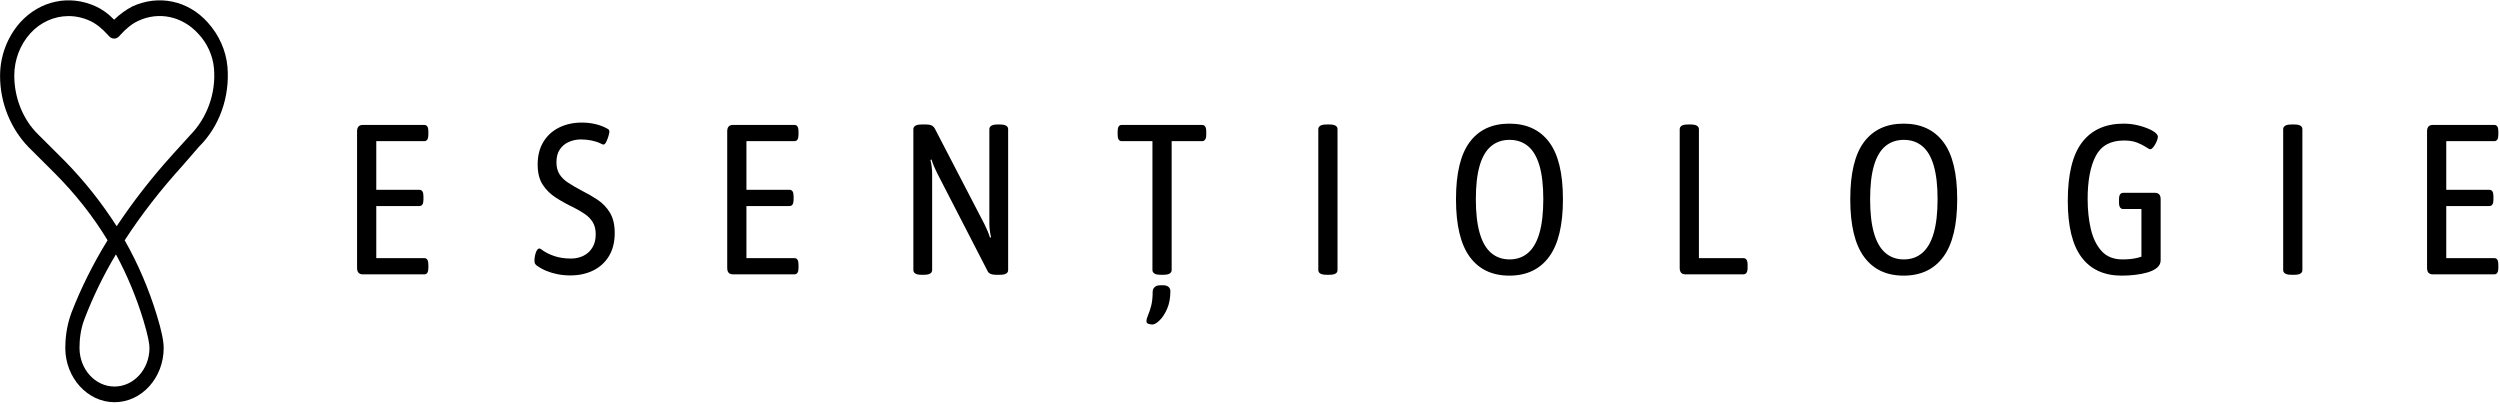
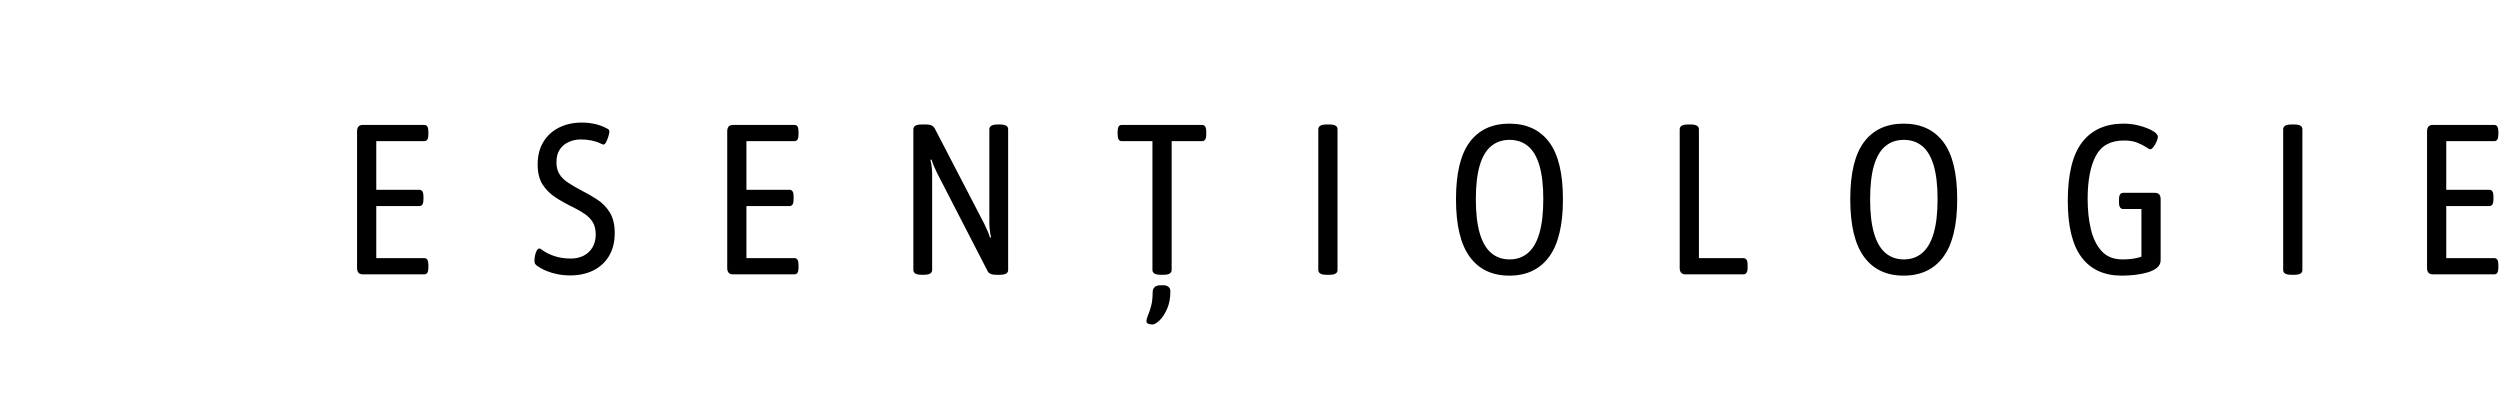
<svg xmlns="http://www.w3.org/2000/svg" width="100%" height="100%" viewBox="0 0 1250 202" version="1.1" xml:space="preserve" style="fill-rule:evenodd;clip-rule:evenodd;stroke-linejoin:round;stroke-miterlimit:2;">
  <g transform="matrix(0.48,0,0,0.48,-307.13,-942.153)">
    <g transform="matrix(4.167,0,0,4.167,0,0)">
      <g transform="matrix(0.809,0,0,0.892,170.695,566.158)">
-         <path d="M0,-102.129C-4.392,-102.129 -8.67,-100.44 -11.823,-97.287C-14.976,-94.134 -16.777,-89.856 -16.777,-85.464C-16.777,-79.158 -14.075,-73.078 -9.346,-68.912L-1.126,-61.48C4.954,-55.85 10.247,-49.77 14.863,-43.239C19.817,-49.995 25.56,-56.751 32.316,-63.507L37.496,-68.687C42.788,-73.528 45.603,-80.509 44.927,-87.491C44.589,-90.982 42.9,-94.472 40.085,-97.174C35.131,-102.129 27.812,-103.48 21.506,-100.777C19.592,-99.989 17.791,-98.638 15.989,-96.837L15.651,-96.499C15.201,-96.048 14.638,-95.823 14.075,-95.823C13.512,-95.823 12.949,-96.048 12.499,-96.499L12.161,-96.837C10.359,-98.638 8.558,-99.989 6.643,-100.777C4.504,-101.678 2.252,-102.129 0,-102.129M14.638,-35.357C10.697,-29.389 7.544,-23.421 4.954,-17.341C3.603,-14.188 3.378,-11.148 3.378,-9.121C3.378,-3.153 8.22,1.688 14.188,1.688C20.155,1.688 24.997,-3.153 24.997,-9.121C24.997,-10.134 24.659,-12.274 23.083,-17.003C20.943,-23.309 18.128,-29.502 14.638,-35.357M14.188,6.08C5.855,6.08 -1.014,-0.789 -1.014,-9.121C-1.014,-11.598 -0.676,-15.202 0.901,-19.03C3.828,-25.899 7.544,-32.654 12.048,-39.298C7.544,-46.054 2.027,-52.359 -4.167,-57.989L-12.386,-65.421C-17.903,-70.601 -21.169,-77.807 -21.169,-85.351C-21.169,-90.982 -18.917,-96.274 -14.976,-100.327C-8.783,-106.52 0.338,-108.209 8.445,-104.831C10.359,-104.043 12.273,-102.804 14.075,-101.115C15.876,-102.692 17.791,-103.93 19.705,-104.831C27.812,-108.209 36.933,-106.52 43.013,-100.327C46.503,-96.837 48.643,-92.445 49.093,-87.941C49.881,-79.496 46.617,-71.164 40.311,-65.534L35.356,-60.354C28.375,-53.373 22.407,-46.392 17.34,-39.298C21.506,-32.654 24.772,-25.673 27.249,-18.355C28.713,-14.076 29.389,-11.035 29.389,-9.121C29.389,-0.789 22.632,6.08 14.188,6.08" style="fill-rule:nonzero;" />
-       </g>
+         </g>
    </g>
    <g transform="matrix(4.167,0,0,4.167,0,0)">
      <g transform="matrix(1.331,0,0,1.331,777.076,514.221)">
        <path d="M0,19.083L-11.547,19.083C-12.269,19.083 -12.629,18.683 -12.629,17.88L-12.629,-7.778C-12.629,-8.58 -12.269,-8.98 -11.547,-8.98L0,-8.98C0.507,-8.98 0.761,-8.58 0.761,-7.778L0.761,-7.137C0.761,-6.335 0.507,-5.934 0,-5.934L-9.021,-5.934L-9.021,3.207L-0.923,3.207C-0.415,3.207 -0.161,3.607 -0.161,4.409L-0.161,5.051C-0.161,5.854 -0.415,6.254 -0.923,6.254L-9.021,6.254L-9.021,16.036L0,16.036C0.507,16.036 0.761,16.437 0.761,17.239L0.761,17.88C0.761,18.683 0.507,19.083 0,19.083M-37.526,19.163L-38.128,19.163C-38.663,19.163 -39.051,19.083 -39.291,18.923C-39.531,18.763 -39.651,18.549 -39.651,18.281L-39.651,-8.179C-39.651,-8.446 -39.531,-8.66 -39.291,-8.821C-39.051,-8.98 -38.663,-9.061 -38.128,-9.061L-37.526,-9.061C-36.537,-9.061 -36.043,-8.767 -36.043,-8.179L-36.043,18.281C-36.043,18.869 -36.537,19.163 -37.526,19.163M-69.961,19.324C-73.275,19.324 -75.794,18.175 -77.518,15.876C-79.242,13.577 -80.104,10.049 -80.104,5.291C-80.104,0.293 -79.209,-3.375 -77.418,-5.714C-75.627,-8.053 -73.021,-9.222 -69.6,-9.222C-68.584,-9.222 -67.582,-9.088 -66.593,-8.821C-65.604,-8.554 -64.789,-8.232 -64.147,-7.858C-63.506,-7.484 -63.185,-7.11 -63.185,-6.736C-63.185,-6.521 -63.266,-6.228 -63.426,-5.854C-63.586,-5.479 -63.779,-5.146 -64.007,-4.852C-64.234,-4.558 -64.441,-4.411 -64.629,-4.411C-64.763,-4.411 -65.022,-4.545 -65.41,-4.812C-65.798,-5.079 -66.333,-5.354 -67.014,-5.634C-67.695,-5.915 -68.544,-6.055 -69.56,-6.055C-72.072,-6.055 -73.837,-5.086 -74.852,-3.147C-75.867,-1.21 -76.375,1.483 -76.375,4.931C-76.375,6.989 -76.175,8.873 -75.774,10.584C-75.373,12.294 -74.698,13.671 -73.749,14.713C-72.801,15.756 -71.498,16.277 -69.841,16.277C-68.905,16.277 -68.076,16.203 -67.355,16.056C-66.633,15.909 -66.059,15.716 -65.631,15.476L-66.272,17.119L-66.272,6.815L-69.68,6.815C-70.215,6.815 -70.482,6.414 -70.482,5.612L-70.482,4.971C-70.482,4.169 -70.215,3.769 -69.68,3.769L-63.747,3.769C-63.025,3.769 -62.664,4.169 -62.664,4.971L-62.664,16.437C-62.664,16.998 -62.892,17.466 -63.346,17.84C-63.8,18.215 -64.395,18.509 -65.13,18.722C-65.864,18.937 -66.653,19.09 -67.495,19.183C-68.337,19.277 -69.159,19.324 -69.961,19.324M-110.896,16.277C-109.532,16.277 -108.376,15.869 -107.427,15.054C-106.478,14.239 -105.763,12.996 -105.282,11.325C-104.801,9.655 -104.56,7.537 -104.56,4.971C-104.56,2.405 -104.801,0.3 -105.282,-1.344C-105.763,-2.987 -106.478,-4.203 -107.427,-4.992C-108.376,-5.78 -109.532,-6.175 -110.896,-6.175C-112.258,-6.175 -113.414,-5.78 -114.363,-4.992C-115.312,-4.203 -116.026,-2.987 -116.508,-1.344C-116.988,0.3 -117.229,2.405 -117.229,4.971C-117.229,7.537 -116.988,9.655 -116.508,11.325C-116.026,12.996 -115.312,14.239 -114.363,15.054C-113.414,15.869 -112.258,16.277 -110.896,16.277M-110.935,19.324C-114.169,19.324 -116.648,18.148 -118.372,15.796C-120.096,13.443 -120.958,9.835 -120.958,4.971C-120.958,0.106 -120.096,-3.476 -118.372,-5.773C-116.648,-8.072 -114.169,-9.222 -110.935,-9.222C-107.701,-9.222 -105.216,-8.072 -103.479,-5.773C-101.741,-3.476 -100.872,0.106 -100.872,4.971C-100.872,9.835 -101.741,13.443 -103.479,15.796C-105.216,18.148 -107.701,19.324 -110.935,19.324M-141.044,19.083L-151.909,19.083C-152.631,19.083 -152.991,18.683 -152.991,17.88L-152.991,-8.179C-152.991,-8.446 -152.871,-8.66 -152.63,-8.821C-152.39,-8.98 -152.002,-9.061 -151.468,-9.061L-150.906,-9.061C-150.372,-9.061 -149.984,-8.98 -149.744,-8.821C-149.503,-8.66 -149.383,-8.446 -149.383,-8.179L-149.383,16.036L-141.044,16.036C-140.51,16.036 -140.242,16.437 -140.242,17.239L-140.242,17.88C-140.242,18.683 -140.51,19.083 -141.044,19.083M-184.944,16.277C-183.582,16.277 -182.425,15.869 -181.476,15.054C-180.527,14.239 -179.813,12.996 -179.332,11.325C-178.851,9.655 -178.61,7.537 -178.61,4.971C-178.61,2.405 -178.851,0.3 -179.332,-1.344C-179.813,-2.987 -180.527,-4.203 -181.476,-4.992C-182.425,-5.78 -183.582,-6.175 -184.944,-6.175C-186.308,-6.175 -187.463,-5.78 -188.412,-4.992C-189.361,-4.203 -190.076,-2.987 -190.557,-1.344C-191.039,0.3 -191.279,2.405 -191.279,4.971C-191.279,7.537 -191.039,9.655 -190.557,11.325C-190.076,12.996 -189.361,14.239 -188.412,15.054C-187.463,15.869 -186.308,16.277 -184.944,16.277M-184.984,19.324C-188.219,19.324 -190.698,18.148 -192.422,15.796C-194.146,13.443 -195.007,9.835 -195.007,4.971C-195.007,0.106 -194.146,-3.476 -192.422,-5.773C-190.698,-8.072 -188.219,-9.222 -184.984,-9.222C-181.75,-9.222 -179.264,-8.072 -177.527,-5.773C-175.79,-3.476 -174.921,0.106 -174.921,4.971C-174.921,9.835 -175.79,13.443 -177.527,15.796C-179.264,18.148 -181.75,19.324 -184.984,19.324M-218.742,19.163L-219.343,19.163C-219.877,19.163 -220.265,19.083 -220.506,18.923C-220.747,18.763 -220.867,18.549 -220.867,18.281L-220.867,-8.179C-220.867,-8.446 -220.747,-8.66 -220.506,-8.821C-220.265,-8.98 -219.877,-9.061 -219.343,-9.061L-218.742,-9.061C-217.753,-9.061 -217.258,-8.767 -217.258,-8.179L-217.258,18.281C-217.258,18.869 -217.753,19.163 -218.742,19.163M-252.018,28.505C-252.232,28.505 -252.473,28.465 -252.74,28.384C-253.007,28.304 -253.141,28.144 -253.141,27.903C-253.141,27.582 -253.041,27.195 -252.84,26.741C-252.639,26.286 -252.446,25.705 -252.259,24.997C-252.072,24.288 -251.978,23.427 -251.978,22.411C-251.978,22.036 -251.858,21.729 -251.617,21.489C-251.376,21.248 -250.989,21.128 -250.455,21.128L-250.054,21.128C-249.599,21.128 -249.251,21.229 -249.011,21.428C-248.771,21.629 -248.65,21.902 -248.65,22.25C-248.65,23.533 -248.857,24.643 -249.272,25.578C-249.686,26.514 -250.16,27.235 -250.695,27.743C-251.229,28.251 -251.671,28.505 -252.018,28.505M-249.933,19.163L-250.495,19.163C-251.029,19.163 -251.417,19.083 -251.657,18.923C-251.897,18.763 -252.018,18.549 -252.018,18.281L-252.018,-5.934L-257.791,-5.934C-258.299,-5.934 -258.553,-6.335 -258.553,-7.137L-258.553,-7.778C-258.553,-8.58 -258.299,-8.98 -257.791,-8.98L-242.717,-8.98C-242.182,-8.98 -241.915,-8.58 -241.915,-7.778L-241.915,-7.137C-241.915,-6.335 -242.182,-5.934 -242.717,-5.934L-248.41,-5.934L-248.41,18.281C-248.41,18.549 -248.53,18.763 -248.771,18.923C-249.012,19.083 -249.399,19.163 -249.933,19.163M-294.916,19.163L-295.398,19.163C-295.932,19.163 -296.319,19.083 -296.56,18.923C-296.801,18.763 -296.921,18.549 -296.921,18.281L-296.921,-8.179C-296.921,-8.446 -296.801,-8.66 -296.56,-8.821C-296.319,-8.98 -295.932,-9.061 -295.398,-9.061L-294.435,-9.061C-294.061,-9.061 -293.747,-9.001 -293.493,-8.881C-293.239,-8.761 -293.032,-8.554 -292.872,-8.26L-283.57,9.661C-283.356,10.089 -283.163,10.51 -282.989,10.924C-282.816,11.339 -282.662,11.76 -282.528,12.187L-282.328,12.107C-282.435,11.68 -282.515,11.239 -282.568,10.784C-282.622,10.329 -282.648,9.889 -282.648,9.461L-282.648,-8.179C-282.648,-8.446 -282.528,-8.66 -282.288,-8.821C-282.047,-8.98 -281.66,-9.061 -281.125,-9.061L-280.644,-9.061C-279.628,-9.061 -279.12,-8.767 -279.12,-8.179L-279.12,18.281C-279.12,18.869 -279.628,19.163 -280.644,19.163L-281.486,19.163C-281.86,19.163 -282.167,19.109 -282.408,19.003C-282.648,18.896 -282.822,18.749 -282.929,18.562L-292.471,0.039C-292.685,-0.388 -292.879,-0.809 -293.052,-1.223C-293.226,-1.638 -293.38,-2.059 -293.513,-2.486L-293.714,-2.406C-293.606,-1.979 -293.526,-1.537 -293.473,-1.083C-293.419,-0.629 -293.393,-0.188 -293.393,0.24L-293.393,18.281C-293.393,18.549 -293.513,18.763 -293.754,18.923C-293.995,19.083 -294.382,19.163 -294.916,19.163M-319.252,19.083L-330.799,19.083C-331.521,19.083 -331.881,18.683 -331.881,17.88L-331.881,-7.778C-331.881,-8.58 -331.521,-8.98 -330.799,-8.98L-319.252,-8.98C-318.745,-8.98 -318.491,-8.58 -318.491,-7.778L-318.491,-7.137C-318.491,-6.335 -318.745,-5.934 -319.252,-5.934L-328.273,-5.934L-328.273,3.207L-320.174,3.207C-319.667,3.207 -319.413,3.607 -319.413,4.409L-319.413,5.051C-319.413,5.854 -319.667,6.254 -320.174,6.254L-328.273,6.254L-328.273,16.036L-319.252,16.036C-318.745,16.036 -318.491,16.437 -318.491,17.239L-318.491,17.88C-318.491,18.683 -318.745,19.083 -319.252,19.083M-361.349,19.284C-362.178,19.284 -362.966,19.21 -363.714,19.063C-364.463,18.916 -365.165,18.71 -365.819,18.442C-366.474,18.175 -367.082,17.841 -367.643,17.439C-367.777,17.332 -367.884,17.219 -367.964,17.099C-368.044,16.979 -368.084,16.784 -368.084,16.517C-368.084,16.25 -368.051,15.936 -367.984,15.575C-367.917,15.215 -367.811,14.9 -367.663,14.633C-367.517,14.366 -367.349,14.232 -367.162,14.232C-367.055,14.232 -366.982,14.252 -366.942,14.292C-366.901,14.332 -366.854,14.365 -366.801,14.392C-366.133,14.9 -365.332,15.314 -364.396,15.635C-363.46,15.956 -362.405,16.116 -361.228,16.116C-360.346,16.116 -359.551,15.936 -358.843,15.575C-358.135,15.215 -357.581,14.693 -357.179,14.011C-356.778,13.33 -356.578,12.521 -356.578,11.586C-356.578,10.65 -356.765,9.883 -357.139,9.281C-357.513,8.68 -358.014,8.165 -358.643,7.737C-359.271,7.31 -359.959,6.909 -360.707,6.534C-361.883,5.973 -362.986,5.365 -364.015,4.71C-365.043,4.056 -365.879,3.24 -366.521,2.265C-367.163,1.289 -367.483,0.013 -367.483,-1.563C-367.483,-3.194 -367.129,-4.598 -366.42,-5.773C-365.712,-6.95 -364.73,-7.852 -363.474,-8.479C-362.217,-9.107 -360.788,-9.422 -359.184,-9.422C-358.275,-9.422 -357.407,-9.322 -356.578,-9.122C-355.75,-8.921 -354.988,-8.62 -354.293,-8.22C-354.159,-8.14 -354.079,-8.052 -354.052,-7.959C-354.025,-7.865 -354.012,-7.792 -354.012,-7.738C-354.012,-7.551 -354.072,-7.257 -354.192,-6.855C-354.312,-6.455 -354.453,-6.095 -354.613,-5.773C-354.774,-5.453 -354.948,-5.293 -355.135,-5.293C-355.215,-5.293 -355.302,-5.319 -355.395,-5.373C-355.488,-5.426 -355.575,-5.466 -355.656,-5.493C-356.137,-5.733 -356.705,-5.921 -357.36,-6.055C-358.015,-6.188 -358.689,-6.255 -359.384,-6.255C-360.159,-6.255 -360.901,-6.102 -361.609,-5.794C-362.318,-5.486 -362.886,-5.019 -363.313,-4.391C-363.741,-3.763 -363.955,-2.954 -363.955,-1.965C-363.955,-1.083 -363.768,-0.341 -363.393,0.26C-363.019,0.861 -362.478,1.396 -361.77,1.864C-361.062,2.331 -360.226,2.819 -359.264,3.327C-358.195,3.861 -357.186,4.443 -356.237,5.071C-355.289,5.699 -354.513,6.508 -353.912,7.497C-353.311,8.485 -353.01,9.755 -353.01,11.305C-353.01,13.016 -353.371,14.466 -354.092,15.655C-354.814,16.845 -355.803,17.746 -357.059,18.361C-358.315,18.977 -359.745,19.284 -361.349,19.284M-388.772,19.083L-400.318,19.083C-401.04,19.083 -401.401,18.683 -401.401,17.88L-401.401,-7.778C-401.401,-8.58 -401.04,-8.98 -400.318,-8.98L-388.772,-8.98C-388.264,-8.98 -388.01,-8.58 -388.01,-7.778L-388.01,-7.137C-388.01,-6.335 -388.264,-5.934 -388.772,-5.934L-397.792,-5.934L-397.792,3.207L-389.694,3.207C-389.186,3.207 -388.932,3.607 -388.932,4.409L-388.932,5.051C-388.932,5.854 -389.186,6.254 -389.694,6.254L-397.792,6.254L-397.792,16.036L-388.772,16.036C-388.264,16.036 -388.01,16.437 -388.01,17.239L-388.01,17.88C-388.01,18.683 -388.264,19.083 -388.772,19.083" style="fill-rule:nonzero;" />
      </g>
    </g>
  </g>
</svg>